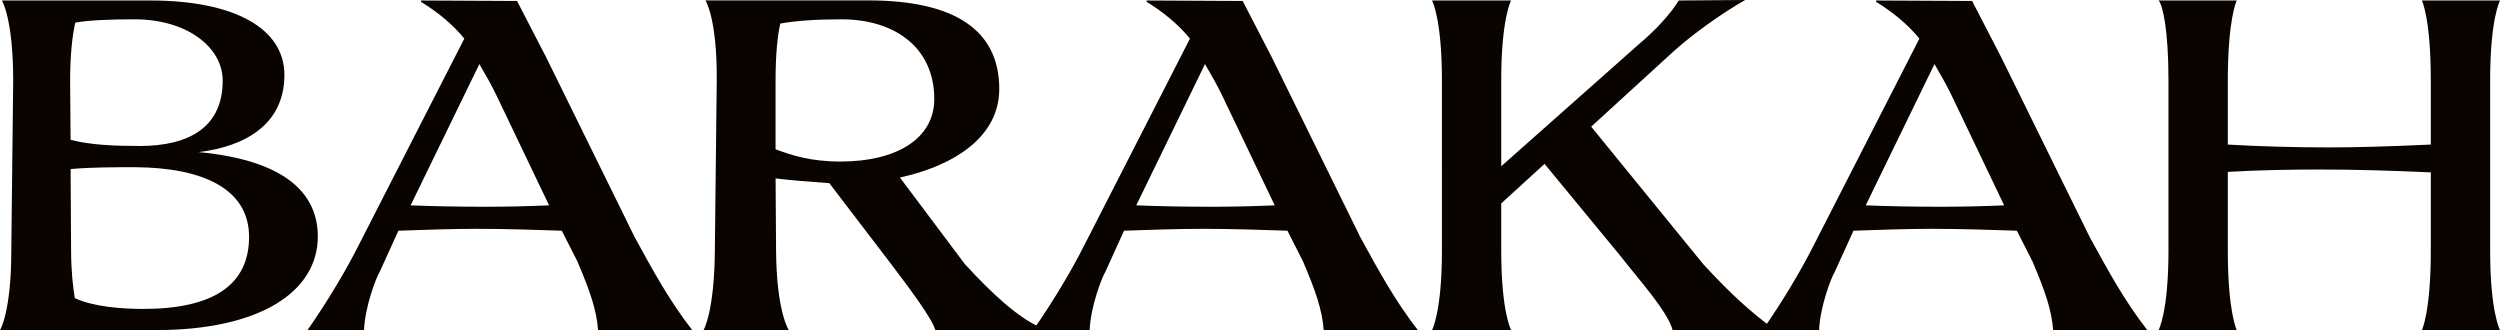
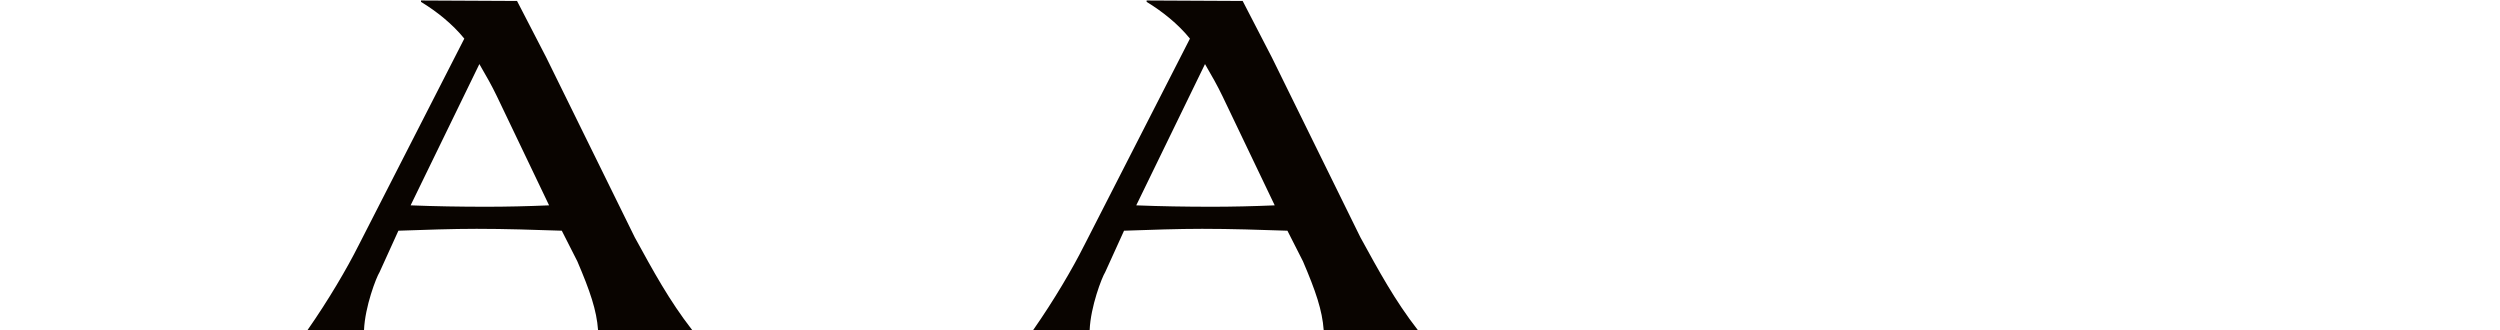
<svg xmlns="http://www.w3.org/2000/svg" viewBox="0 0 623.94 82.44" id="Layer_2">
  <defs>
    <style>.cls-1{fill:#090400;stroke-width:0px;}</style>
  </defs>
  <g id="dielines">
-     <path d="m70.98,18.69c0,12.34-9.75,17.86-21.39,19.27,22.33,2.12,29.73,10.81,29.73,21.04,0,13.63-14.1,23.39-40.55,23.39-9.4.12-15.63,0-25.03,0H0s2.82-4.47,2.82-19.86l.47-42.43C3.29,4.58.47.12.47.12h37.02c21.15,0,33.49,7.05,33.49,18.57Zm-36.2,17.75c12.93,0,20.8-5.05,20.8-16.34,0-8.23-8.81-15.28-21.98-15.28-6.58,0-11.4.24-14.81.82-.71,3.06-1.29,7.99-1.29,14.69l.12,14.57c4.94,1.29,11.05,1.53,17.16,1.53Zm-16.1,37.96c4.47,2.12,11.52,2.7,17.04,2.7,17.51,0,26.44-5.99,26.44-17.98s-11.52-17.28-28.44-17.39c-4.82,0-11.16,0-16.1.47l.12,20.1c0,5.29.47,9.4.94,12.11Z" class="cls-1" />
    <path d="m89.44,61.35l26.44-51.71c-2.94-3.64-6.93-6.82-10.81-9.17V.12l23.97.12,7.29,14.1,22.09,44.89c4.58,8.34,8.58,15.75,14.34,23.15h-23.5c-.35-4.94-2-9.75-5.17-17.16l-3.88-7.64c-6.93-.23-13.99-.47-21.27-.47-6.11,0-12.81.24-19.51.47l-4.7,10.34c-.82,1.29-3.64,8.58-3.88,14.46h-14.1c5.17-7.4,9.87-15.4,12.69-21.04Zm31.85-9.75c5.05,0,10.34-.12,15.75-.35l-13.05-27.27c-1.18-2.47-2.7-5.17-4.35-7.99l-17.16,35.26c5.99.24,12.34.35,18.8.35Z" class="cls-1" />
-     <path d="m249.39,22.21c0,12.22-11.75,19.27-24.8,22.09l16.22,21.62c6.93,7.52,13.28,13.4,19.04,15.87v.59h-26.44c-.59-2.7-6.82-10.93-10.81-16.22l-15.63-20.45c-4.82-.35-9.64-.71-13.4-1.18l.12,17.98c.12,15.4,3.17,19.86,3.17,19.86h-21.27s2.7-4.47,2.82-19.86l.47-42.43c.12-15.51-2.82-19.98-2.82-19.98h40.66c21.51,0,32.67,7.4,32.67,22.09Zm-39.49,18.1c13.4,0,23.27-5.41,23.27-15.63,0-12.81-9.87-19.86-23.15-19.86-6.23,0-11.4.35-15.28,1.06-.71,3.06-1.18,7.87-1.18,14.46v16.92c3.88,1.41,8.46,3.06,16.34,3.06Z" class="cls-1" />
    <path d="m270.54,61.35l26.44-51.71c-2.94-3.64-6.93-6.82-10.81-9.17V.12l23.97.12,7.29,14.1,22.09,44.89c4.58,8.34,8.58,15.75,14.34,23.15h-23.5c-.35-4.94-2-9.75-5.17-17.16l-3.88-7.64c-6.93-.23-13.99-.47-21.27-.47-6.11,0-12.81.24-19.51.47l-4.7,10.34c-.82,1.29-3.64,8.58-3.88,14.46h-14.1c5.17-7.4,9.87-15.4,12.69-21.04Zm31.85-9.75c5.05,0,10.34-.12,15.75-.35l-13.05-27.27c-1.18-2.47-2.7-5.17-4.35-7.99l-17.16,35.26c5.99.24,12.34.35,18.8.35Z" class="cls-1" />
-     <path d="m374.67,20.1v21.39l34.2-30.32c4.35-3.64,7.99-7.64,10.11-11.05l16.57-.12c-5.99,3.41-13.16,8.58-17.86,12.81l-20.57,18.8,27.97,34.32c6.93,7.52,11.99,12.1,17.98,16.45h-25.62c-1.29-4.7-8.11-12.22-13.28-18.8l-18.69-22.68-10.81,9.87v11.75c0,15.4,2.47,19.86,2.47,19.86h-19.74s2.47-4.47,2.47-19.86V20.1c0-15.51-2.47-19.98-2.47-19.98h19.74s-2.47,4.47-2.47,19.98Z" class="cls-1" />
-     <path d="m452.59,61.35l26.44-51.71c-2.94-3.64-6.93-6.82-10.81-9.17V.12l23.97.12,7.29,14.1,22.09,44.89c4.58,8.34,8.58,15.75,14.34,23.15h-23.5c-.35-4.94-2-9.75-5.17-17.16l-3.88-7.64c-6.93-.23-13.99-.47-21.27-.47-6.11,0-12.81.24-19.51.47l-4.7,10.34c-.82,1.29-3.64,8.58-3.88,14.46h-14.1c5.17-7.4,9.87-15.4,12.69-21.04Zm31.85-9.75c5.05,0,10.34-.12,15.75-.35l-13.04-27.27c-1.18-2.47-2.7-5.17-4.35-7.99l-17.16,35.26c5.99.24,12.34.35,18.8.35Z" class="cls-1" />
-     <path d="m556.01,20.1v15.98c7.99.47,16.81.71,25.27.71,6.82,0,14.81-.23,25.39-.71v-15.98c0-15.51-2.23-19.98-2.23-19.98h19.51s-2.47,4.47-2.47,19.98v42.43c0,15.4,2.47,19.86,2.47,19.86h-19.51s2.23-4.47,2.23-19.86v-19.51c-10.46-.47-19.04-.71-27.74-.71-6.7,0-15.16.12-22.92.59v19.63c0,15.4,2.23,19.86,2.23,19.86h-19.51s2.47-4.47,2.47-19.86V20.1c0-12.58-1.41-18.8-2.47-19.98h19.51s-2.23,4.47-2.23,19.98Z" class="cls-1" />
  </g>
</svg>